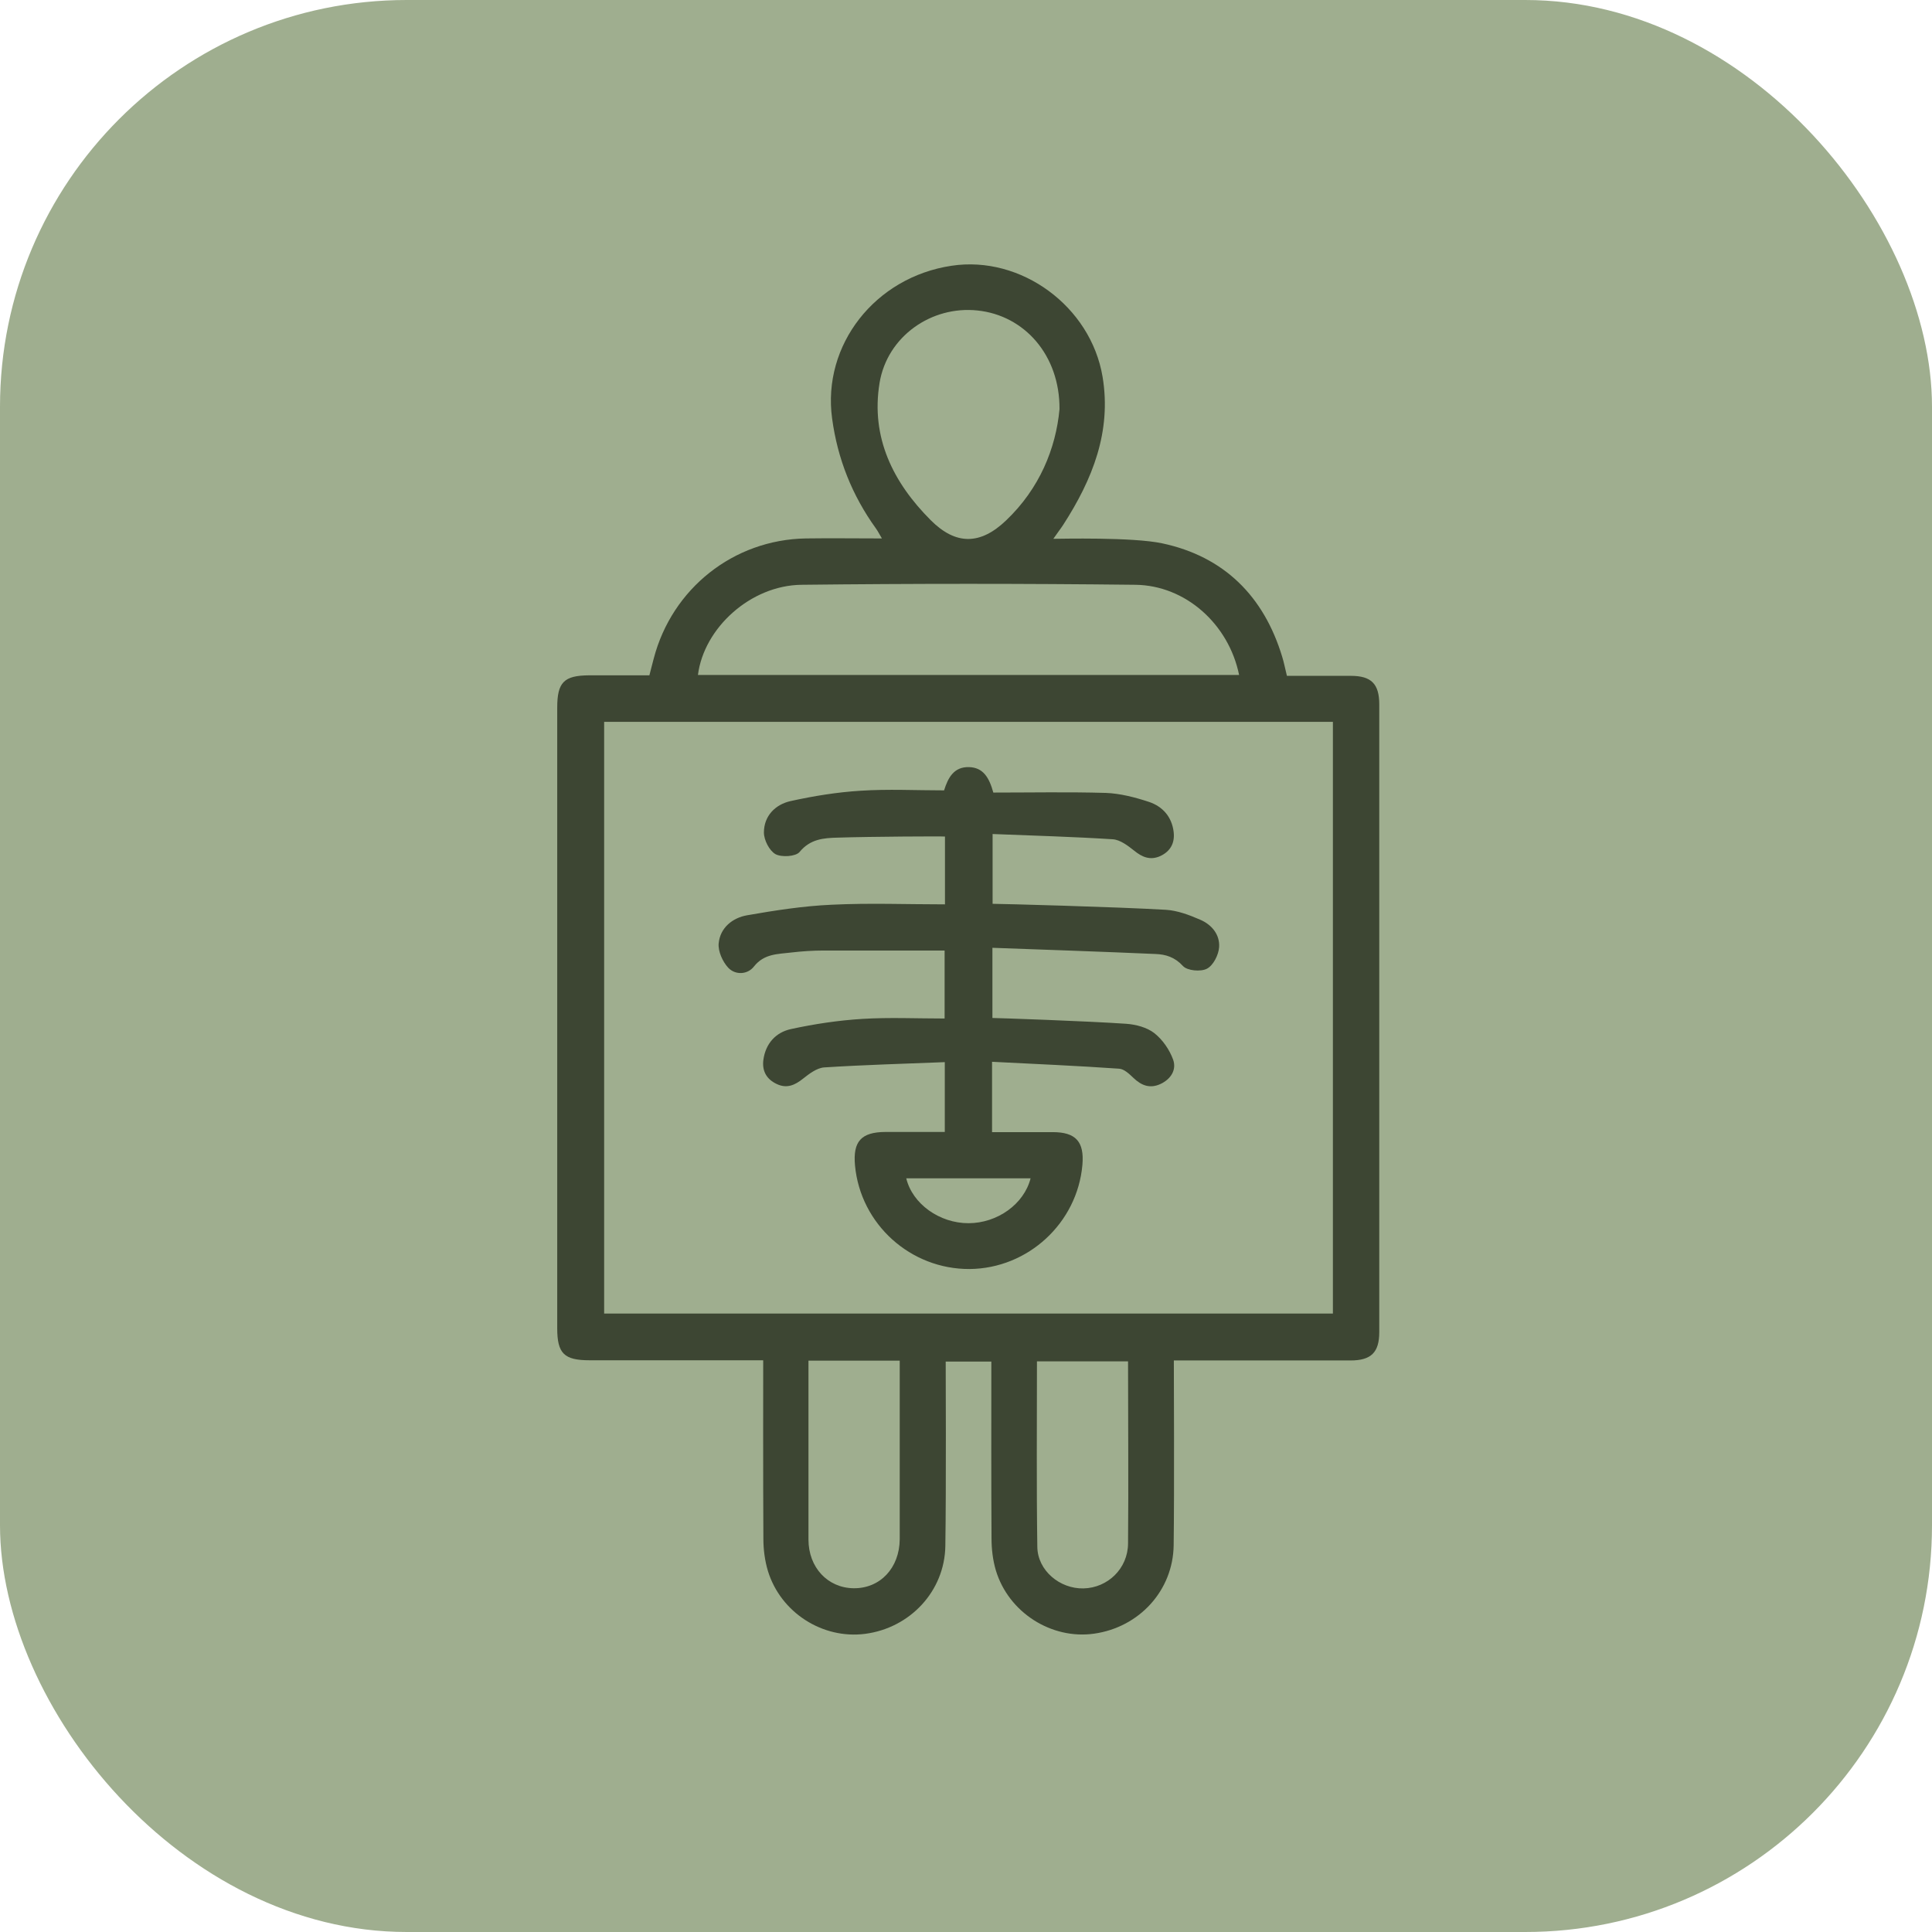
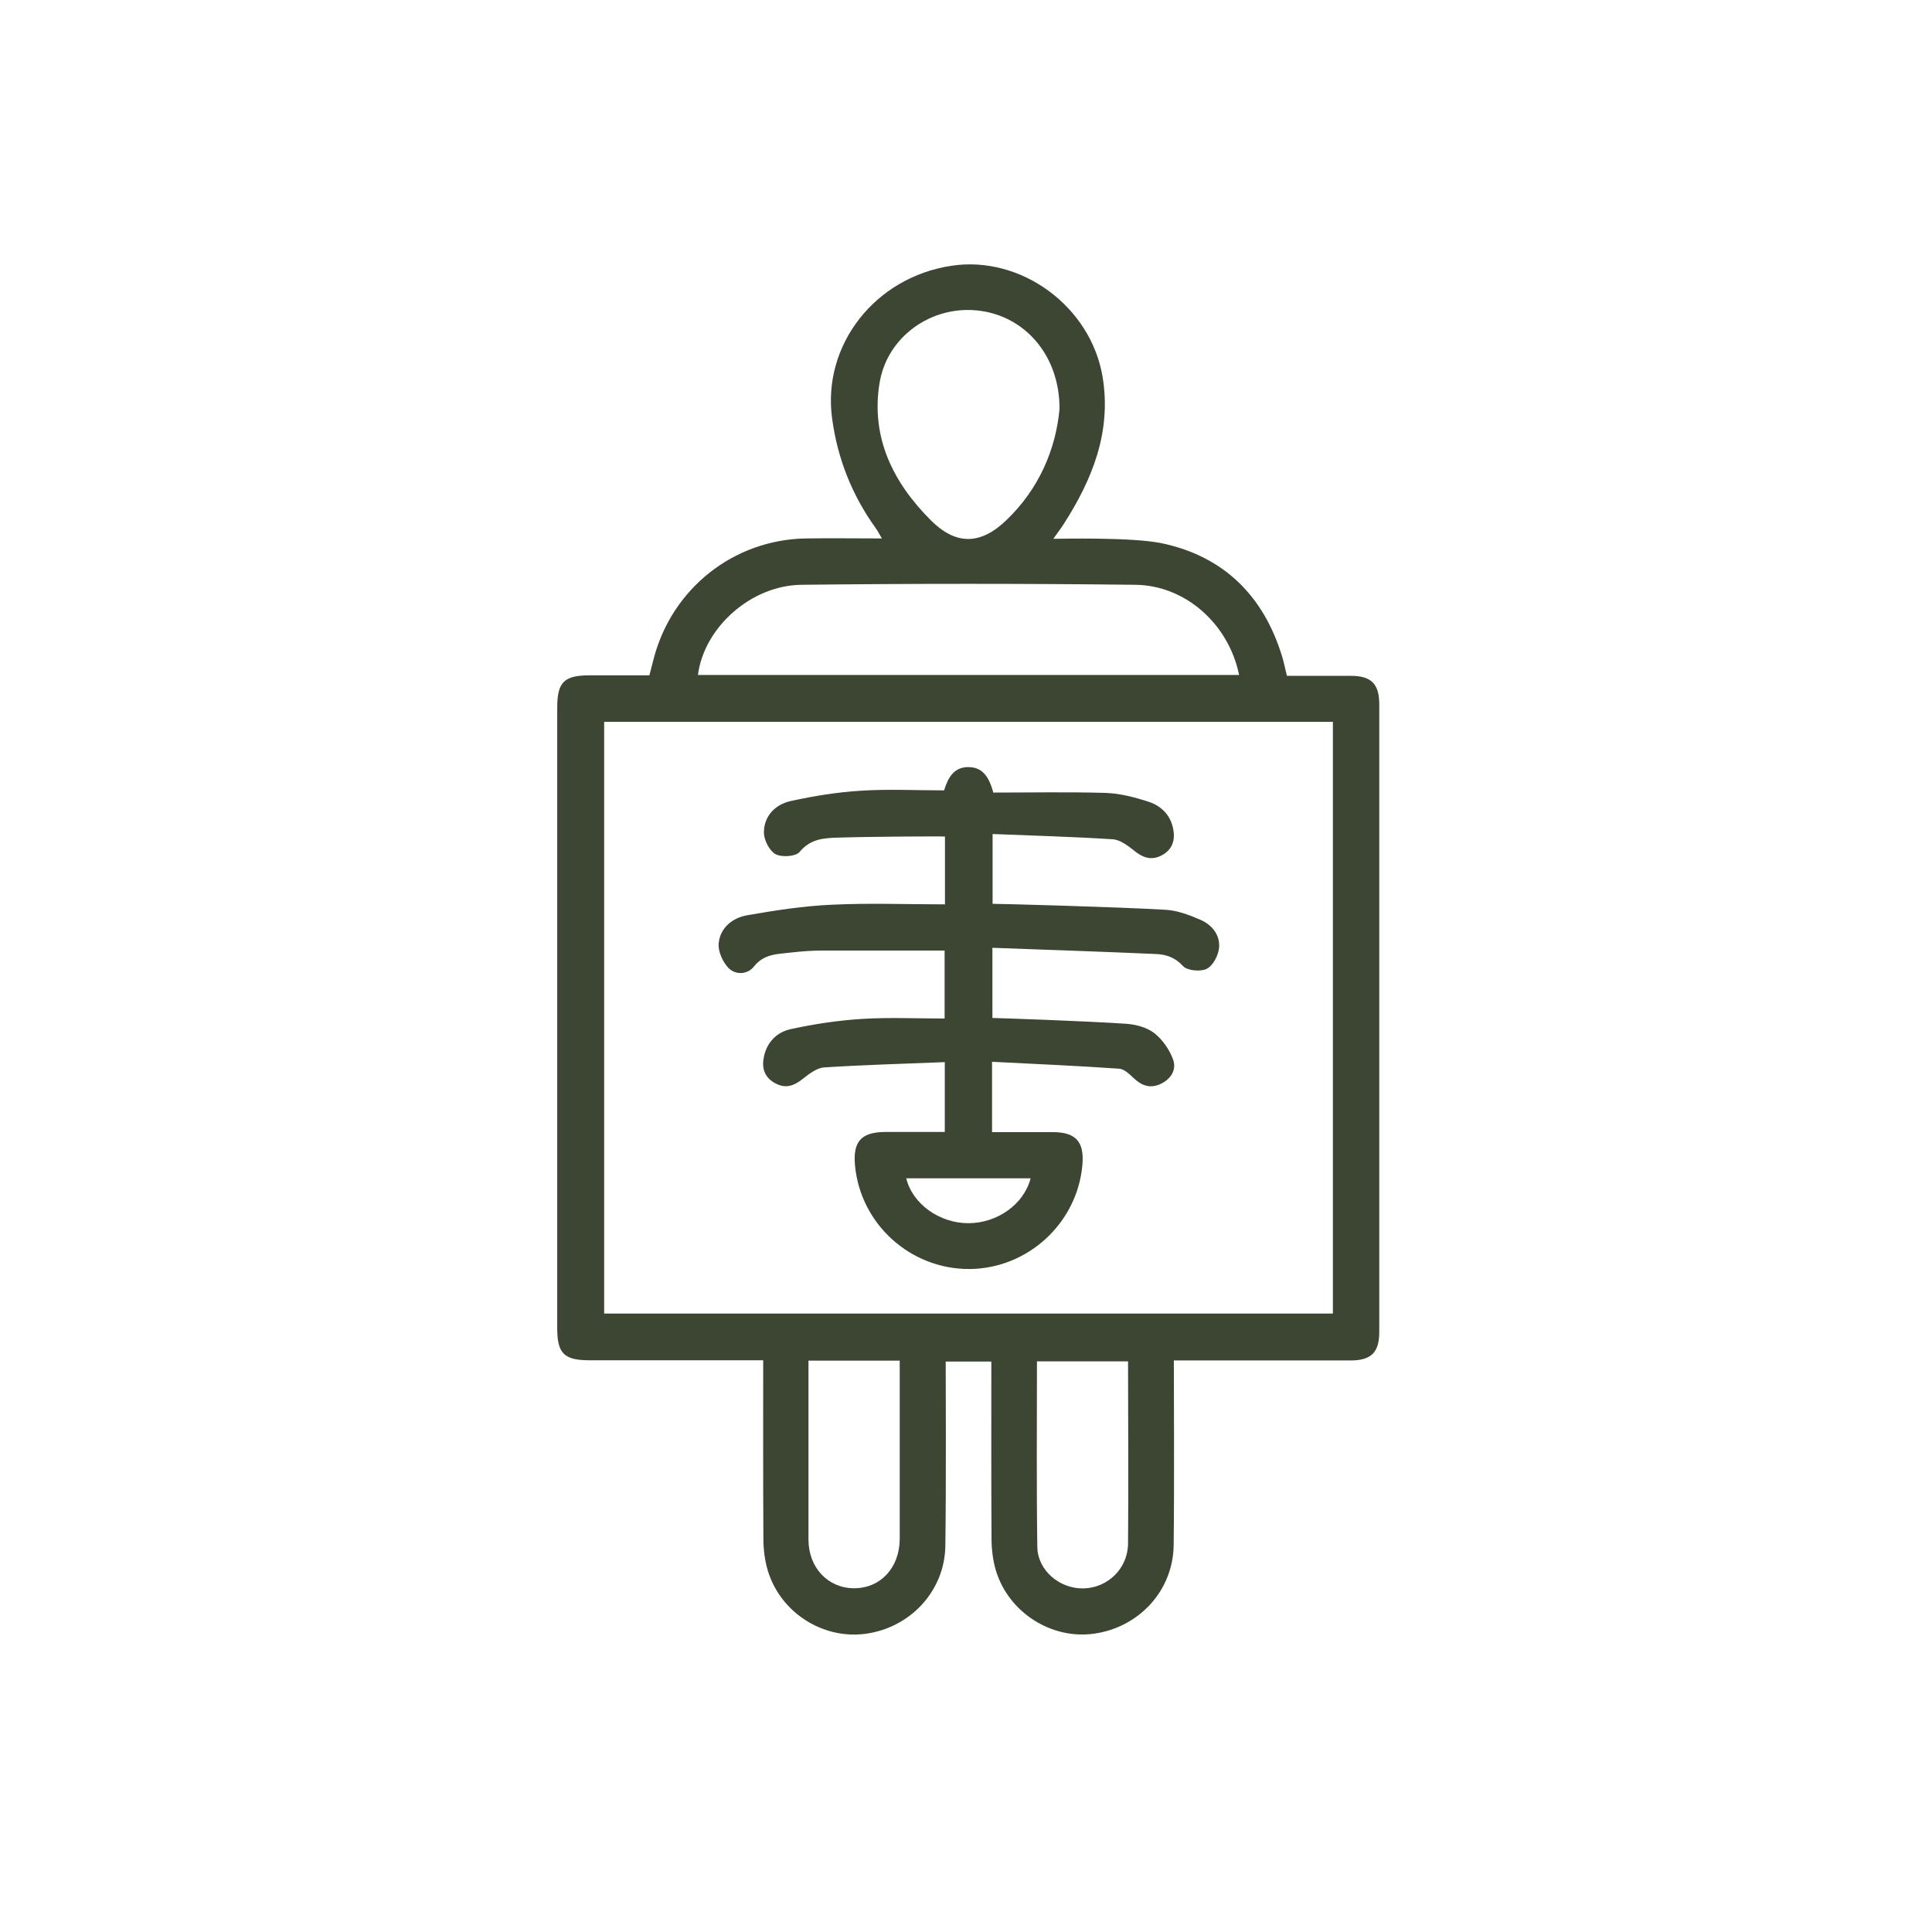
<svg xmlns="http://www.w3.org/2000/svg" width="95" height="95" viewBox="0 0 95 95" fill="none">
-   <rect width="95" height="95" rx="20" fill="#9FAE8F" />
  <path d="M37.51 66.887C34.605 66.887 31.798 66.887 28.991 66.887C27.74 66.887 27.4 66.557 27.4 65.314C27.4 55.142 27.4 44.97 27.4 34.798C27.4 33.546 27.731 33.216 28.965 33.207C29.948 33.207 30.922 33.207 31.932 33.207C32.013 32.903 32.075 32.635 32.147 32.375C33.05 28.934 36.071 26.538 39.62 26.476C40.835 26.458 42.051 26.476 43.365 26.476C43.24 26.27 43.168 26.118 43.07 25.984C41.899 24.357 41.184 22.561 40.916 20.576C40.424 16.965 43.025 13.631 46.788 13.068C50.203 12.549 53.635 15.061 54.216 18.529C54.663 21.229 53.716 23.58 52.286 25.797C52.16 25.993 52.017 26.172 51.794 26.494C52.134 26.494 55.682 26.404 57.148 26.717C60.178 27.361 62.145 29.309 63.048 32.295C63.137 32.581 63.191 32.876 63.28 33.233C64.335 33.233 65.381 33.233 66.427 33.233C67.428 33.233 67.821 33.627 67.821 34.637C67.821 44.925 67.821 55.214 67.821 65.502C67.821 66.503 67.419 66.896 66.409 66.896C63.79 66.896 58.051 66.896 57.72 66.896C57.72 67.388 57.747 73.404 57.711 75.978C57.684 78.204 56.022 80.018 53.796 80.331C51.705 80.626 49.595 79.294 48.969 77.221C48.817 76.711 48.755 76.166 48.755 75.638C48.737 72.76 48.746 69.891 48.746 66.95H46.502C46.502 67.173 46.529 73.234 46.484 76.023C46.449 78.24 44.75 80.054 42.533 80.34C40.451 80.608 38.386 79.294 37.76 77.247C37.608 76.747 37.537 76.192 37.537 75.665C37.519 73.019 37.528 67.236 37.528 66.896L37.51 66.887ZM29.707 35.495V64.59H65.541V35.495H29.707ZM60.929 33.189C60.42 30.695 58.301 28.782 55.825 28.755C50.355 28.693 44.884 28.693 39.414 28.755C36.911 28.782 34.614 30.874 34.319 33.189H60.92H60.929ZM52.098 20.12C52.116 17.466 50.373 15.508 48.066 15.267C45.796 15.025 43.624 16.545 43.249 18.833C42.811 21.515 43.919 23.732 45.769 25.582C47.003 26.816 48.209 26.798 49.47 25.591C51.115 24.027 51.919 22.051 52.098 20.12ZM55.468 66.941H50.989C50.989 69.998 50.963 73.037 51.007 76.067C51.025 77.229 52.116 78.132 53.278 78.105C54.467 78.079 55.459 77.131 55.468 75.898C55.495 72.93 55.468 69.962 55.468 66.941ZM39.754 66.914C39.754 67.12 39.754 67.281 39.754 67.433C39.754 70.186 39.754 72.948 39.754 75.701C39.754 77.078 40.701 78.079 41.97 78.097C43.275 78.114 44.232 77.104 44.241 75.683C44.241 73.833 44.241 71.991 44.241 70.141C44.241 69.068 44.241 68.005 44.241 66.905H39.754V66.914Z" fill="#3D4633" />
  <path d="M46.439 52.228C44.428 52.308 42.471 52.362 40.522 52.487C40.164 52.514 39.789 52.8 39.485 53.041C39.083 53.363 38.69 53.533 38.207 53.309C37.697 53.077 37.465 52.666 37.536 52.12C37.644 51.316 38.144 50.762 38.895 50.601C40.048 50.35 41.237 50.172 42.417 50.1C43.74 50.02 45.072 50.082 46.448 50.082V46.739C44.455 46.739 42.48 46.739 40.504 46.739C39.968 46.739 39.431 46.775 38.895 46.838C38.243 46.918 37.572 46.891 37.072 47.526C36.759 47.928 36.16 47.955 35.811 47.588C35.534 47.293 35.302 46.775 35.338 46.391C35.409 45.622 36.017 45.13 36.741 45.005C38.117 44.764 39.503 44.549 40.898 44.487C42.739 44.397 44.58 44.469 46.466 44.469V41.135C46.359 41.117 42.828 41.135 41.192 41.188C40.504 41.206 39.843 41.251 39.315 41.895C39.128 42.118 38.439 42.163 38.135 42.002C37.831 41.832 37.563 41.305 37.563 40.938C37.563 40.125 38.117 39.562 38.868 39.392C40.004 39.141 41.157 38.954 42.319 38.882C43.668 38.793 45.027 38.864 46.422 38.864C46.618 38.239 46.904 37.702 47.646 37.72C48.343 37.738 48.638 38.23 48.844 38.972C50.685 38.972 52.536 38.936 54.377 38.989C55.083 39.016 55.807 39.204 56.486 39.427C57.166 39.651 57.622 40.16 57.711 40.911C57.774 41.456 57.55 41.868 57.041 42.1C56.549 42.315 56.156 42.145 55.762 41.823C55.459 41.582 55.083 41.296 54.725 41.269C52.768 41.144 50.81 41.09 48.808 41.01V44.442C49.228 44.442 54.913 44.594 57.336 44.737C57.899 44.773 58.471 44.987 59.007 45.22C59.579 45.461 59.99 45.953 59.946 46.578C59.919 46.954 59.66 47.472 59.347 47.633C59.043 47.794 58.373 47.731 58.167 47.499C57.765 47.061 57.318 46.927 56.808 46.909C54.154 46.793 51.499 46.703 48.799 46.605V50.056C49.023 50.056 53.438 50.207 55.387 50.342C55.861 50.377 56.397 50.52 56.755 50.797C57.166 51.119 57.505 51.611 57.684 52.102C57.863 52.603 57.577 53.059 57.068 53.3C56.549 53.541 56.129 53.381 55.736 53.005C55.53 52.809 55.271 52.558 55.02 52.549C52.956 52.406 50.891 52.317 48.781 52.21V55.669C49.773 55.669 50.766 55.669 51.767 55.669C52.902 55.669 53.322 56.143 53.224 57.278C52.974 60.138 50.551 62.373 47.682 62.4C44.777 62.418 42.31 60.201 42.042 57.305C41.934 56.125 42.346 55.669 43.534 55.66C44.491 55.66 45.447 55.66 46.457 55.66V52.228H46.439ZM50.676 57.939H44.562C44.866 59.2 46.198 60.147 47.619 60.147C49.041 60.147 50.355 59.209 50.676 57.939Z" fill="#3D4633" />
</svg>